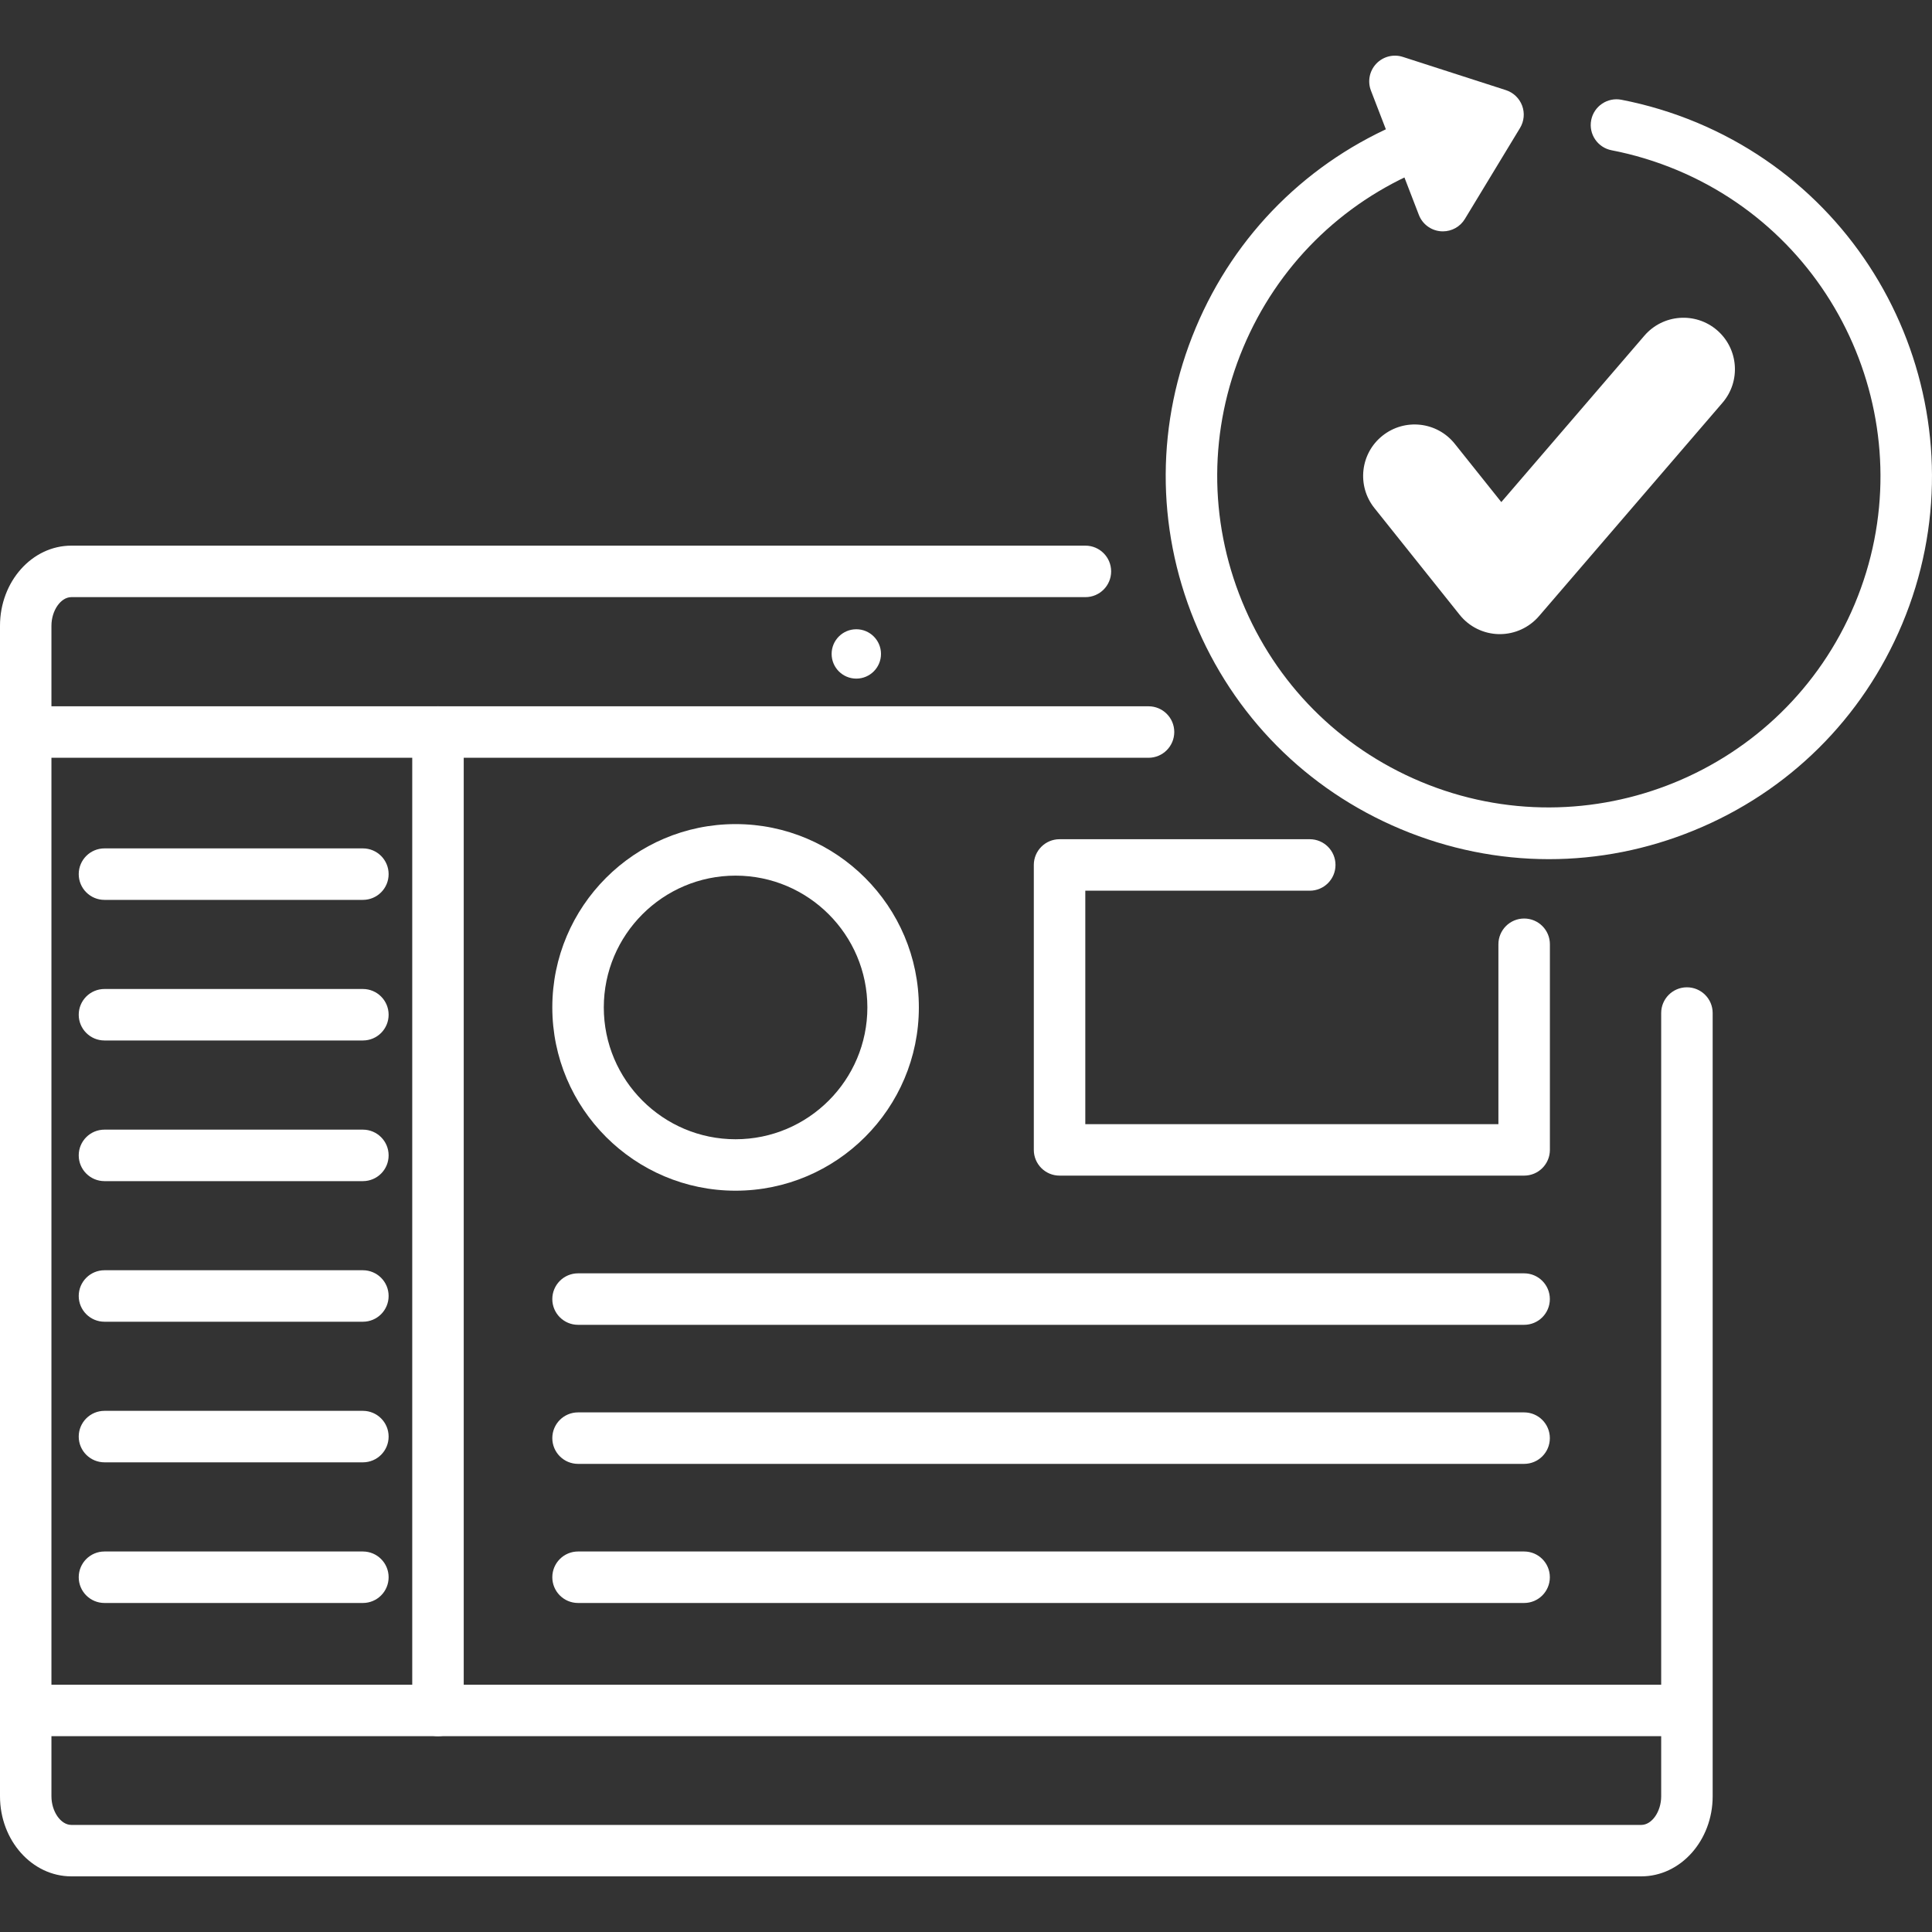
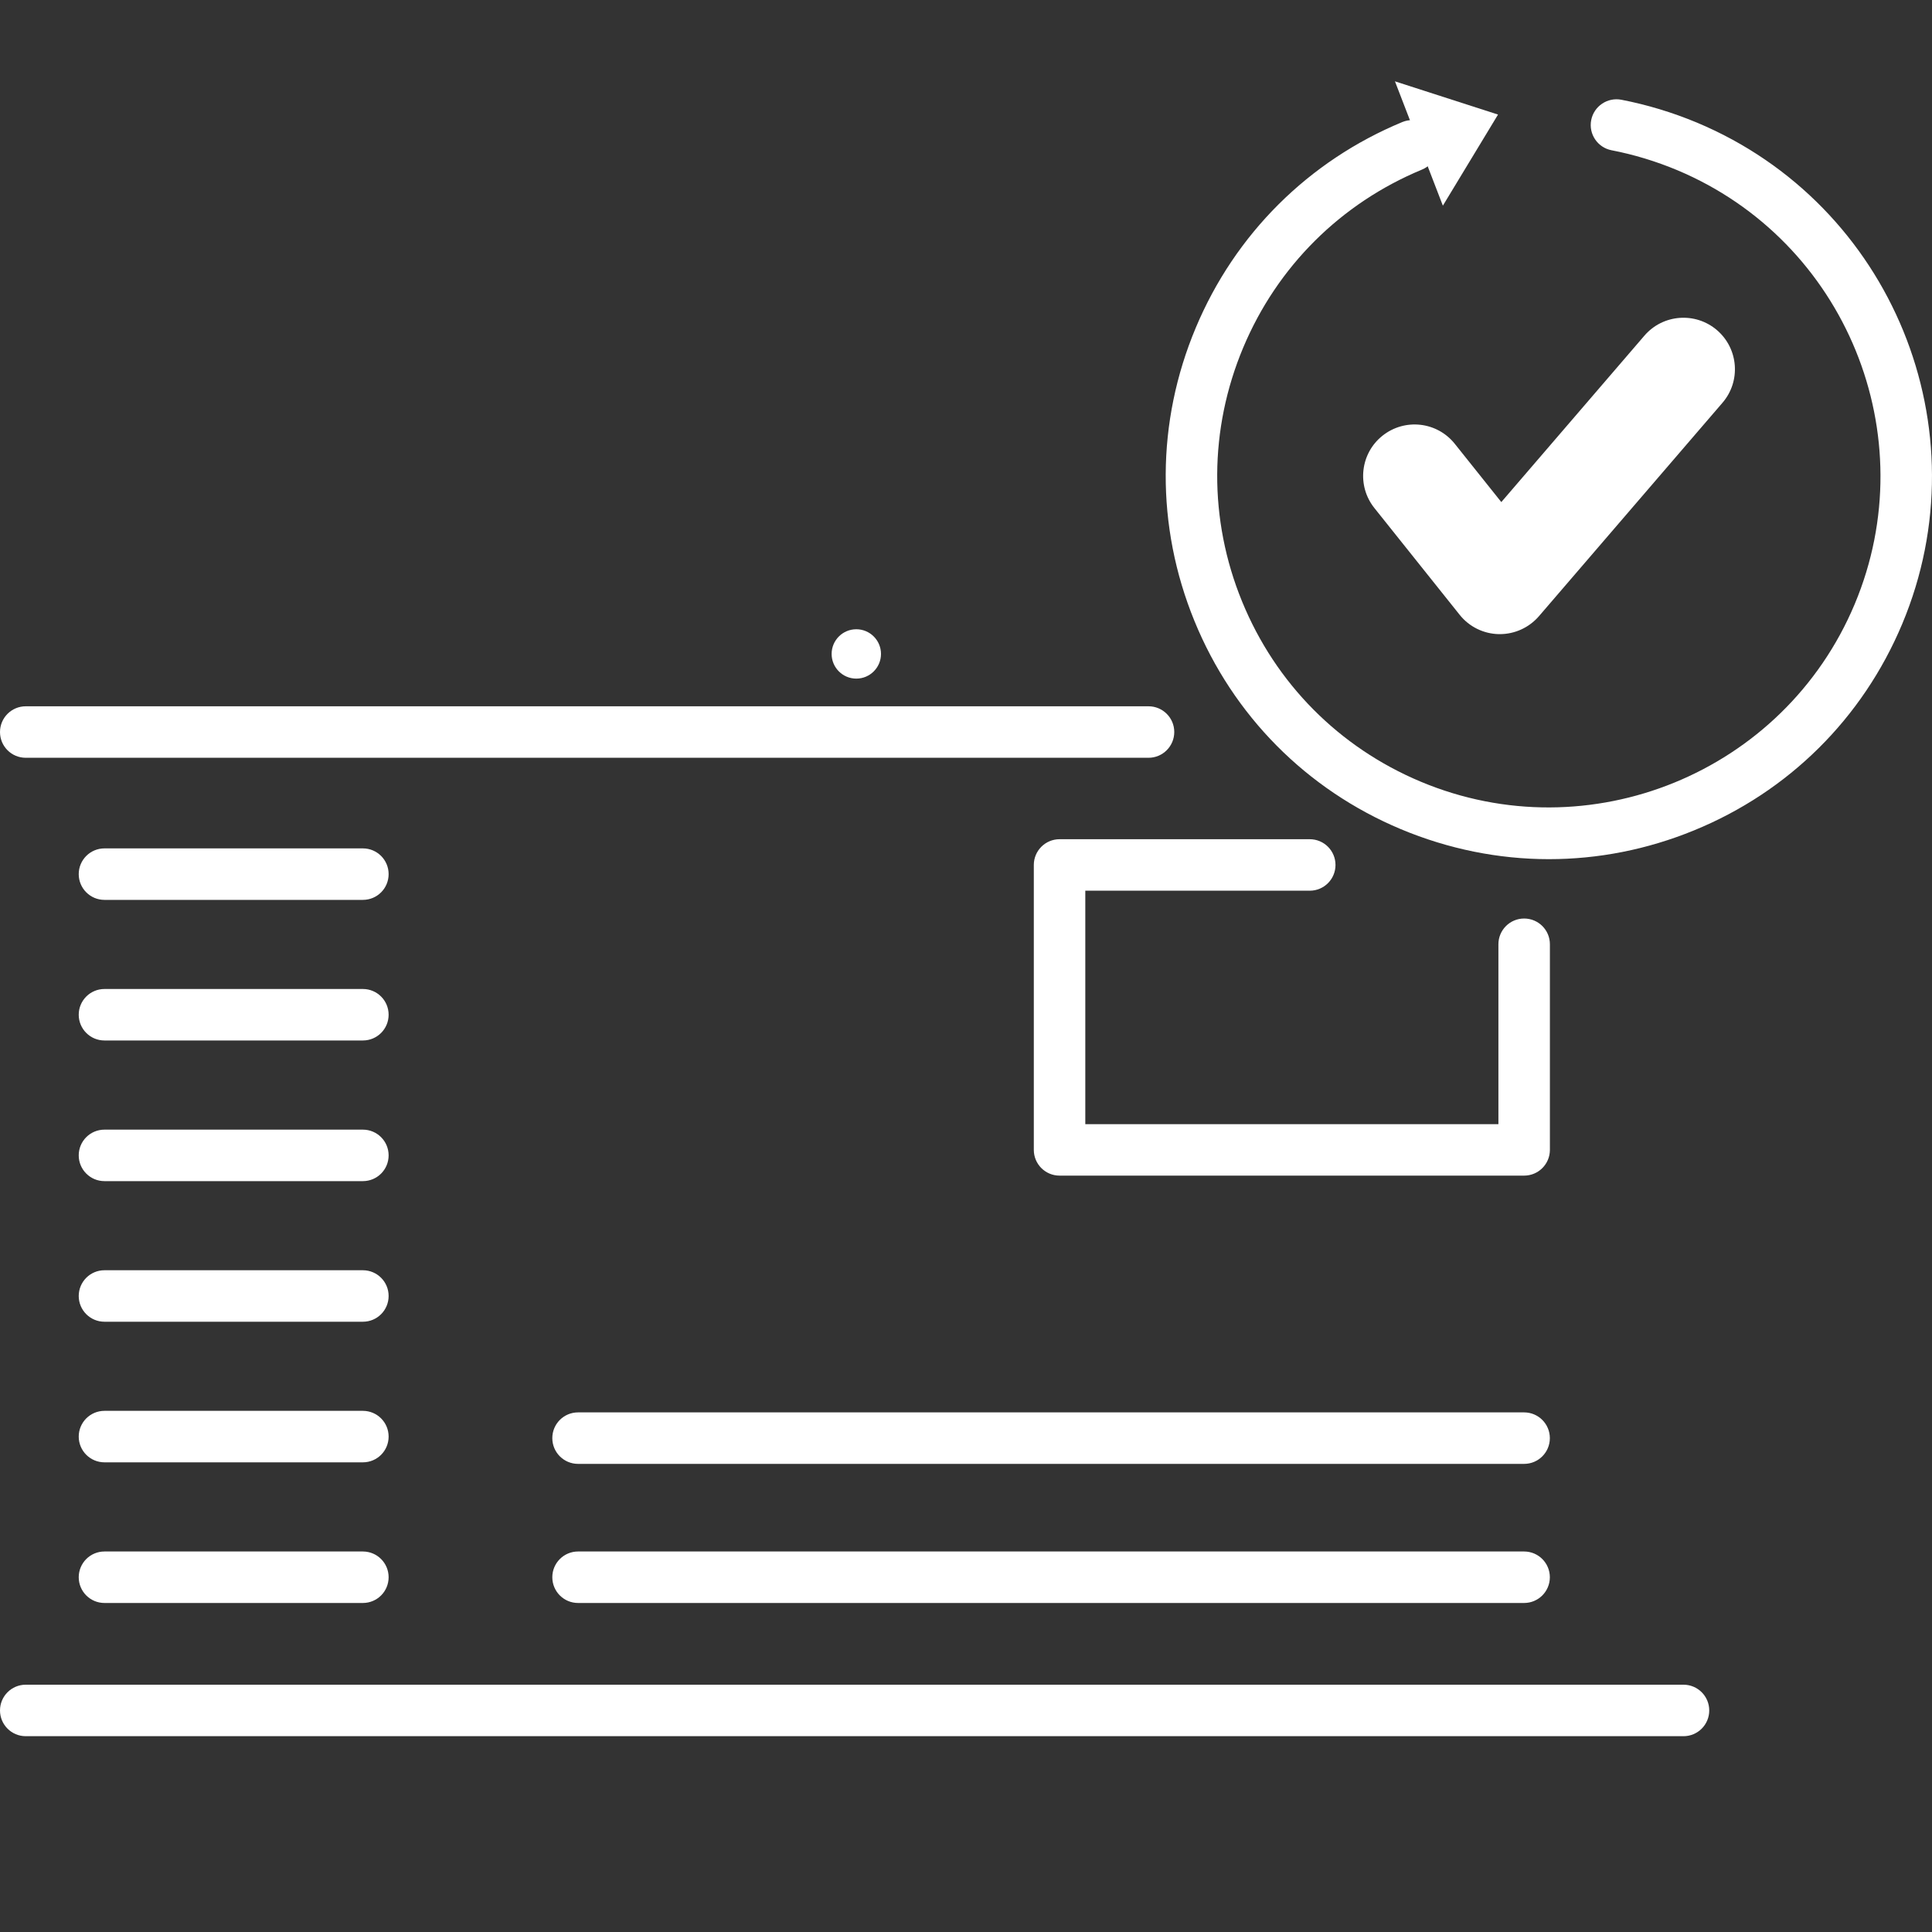
<svg xmlns="http://www.w3.org/2000/svg" version="1.1" id="Layer_1" x="0px" y="0px" width="40px" height="40px" viewBox="0 0 40 40" style="enable-background:new 0 0 40 40;" xml:space="preserve">
  <rect x="0" y="0" width="40" height="40" fill="#333333" stroke="none" />
  <style type="text/css">
	.st0{fill:#FFFFFF;}
</style>
  <g>
    <g>
-       <path class="st0" d="M33.981,38.848H1.477C0.663,38.848,0,38.104,0,37.19V12.956c0-0.915,0.663-1.659,1.477-1.659    h20.995c0.294,0,0.533,0.238,0.533,0.533c0,0.294-0.238,0.533-0.533,0.533H1.477    c-0.219,0-0.412,0.277-0.412,0.593v24.234c0,0.316,0.193,0.593,0.412,0.593H33.981    c0.22,0,0.412-0.277,0.412-0.593V20.974c0-0.294,0.238-0.533,0.533-0.533c0.294,0,0.533,0.238,0.533,0.533    v16.215C35.459,38.104,34.796,38.848,33.981,38.848z" />
      <path class="st0" d="M34.855,35.946H0.533C0.238,35.946,0,35.707,0,35.413s0.238-0.533,0.533-0.533h34.322    c0.294,0,0.533,0.238,0.533,0.533S35.149,35.946,34.855,35.946z" />
      <circle class="st0" cx="17.729" cy="13.539" r="0.511" />
      <path class="st0" d="M23.778,15.689H0.533C0.238,15.689,0,15.451,0,15.156c0-0.294,0.238-0.533,0.533-0.533h23.246    c0.294,0,0.533,0.238,0.533,0.533C24.311,15.451,24.073,15.689,23.778,15.689z" />
-       <path class="st0" d="M9.068,35.946c-0.294,0-0.533-0.238-0.533-0.533V15.156c0-0.294,0.238-0.533,0.533-0.533    s0.533,0.238,0.533,0.533v20.256C9.601,35.707,9.363,35.946,9.068,35.946z" />
      <path class="st0" d="M31.555,24.34H21.937c-0.294,0-0.533-0.238-0.533-0.533v-5.899    c0-0.294,0.238-0.533,0.533-0.533h5.18c0.294,0,0.533,0.238,0.533,0.533c0,0.294-0.238,0.533-0.533,0.533    h-4.647v4.834h8.553v-3.725c0-0.294,0.238-0.533,0.533-0.533c0.294,0,0.533,0.238,0.533,0.533v4.258    C32.088,24.102,31.85,24.34,31.555,24.34z" />
-       <path class="st0" d="M31.555,27.429H11.968c-0.294,0-0.533-0.238-0.533-0.533c0-0.294,0.238-0.533,0.533-0.533    h19.587c0.294,0,0.533,0.238,0.533,0.533C32.088,27.191,31.85,27.429,31.555,27.429z" />
      <path class="st0" d="M31.555,30.308H11.968c-0.294,0-0.533-0.238-0.533-0.533s0.238-0.533,0.533-0.533h19.587    c0.294,0,0.533,0.238,0.533,0.533S31.85,30.308,31.555,30.308z" />
      <path class="st0" d="M31.555,33.188H11.968c-0.294,0-0.533-0.238-0.533-0.533c0-0.294,0.238-0.533,0.533-0.533    h19.587c0.294,0,0.533,0.238,0.533,0.533C32.088,32.949,31.85,33.188,31.555,33.188z" />
-       <path class="st0" d="M15.229,24.652c-2.092,0-3.794-1.702-3.794-3.795s1.702-3.795,3.794-3.795    s3.795,1.702,3.795,3.795S17.321,24.652,15.229,24.652z M15.229,18.129c-1.505,0-2.728,1.224-2.728,2.729    s1.224,2.729,2.728,2.729s2.729-1.224,2.729-2.729S16.734,18.129,15.229,18.129z" />
      <path class="st0" d="M7.513,27.365H2.163c-0.294,0-0.533-0.238-0.533-0.533c0-0.294,0.238-0.533,0.533-0.533h5.35    c0.294,0,0.533,0.238,0.533,0.533C8.046,27.127,7.808,27.365,7.513,27.365z" />
      <path class="st0" d="M7.513,24.454H2.163c-0.294,0-0.533-0.238-0.533-0.533s0.238-0.533,0.533-0.533h5.35    c0.294,0,0.533,0.238,0.533,0.533S7.808,24.454,7.513,24.454z" />
      <path class="st0" d="M7.513,21.542H2.163c-0.294,0-0.533-0.238-0.533-0.533c0-0.294,0.238-0.533,0.533-0.533h5.35    c0.294,0,0.533,0.238,0.533,0.533C8.046,21.304,7.808,21.542,7.513,21.542z" />
      <path class="st0" d="M7.513,18.631H2.163c-0.294,0-0.533-0.238-0.533-0.533c0-0.294,0.238-0.533,0.533-0.533h5.35    c0.294,0,0.533,0.238,0.533,0.533C8.046,18.393,7.808,18.631,7.513,18.631z" />
      <path class="st0" d="M7.513,30.276H2.163c-0.294,0-0.533-0.238-0.533-0.533c0-0.294,0.238-0.533,0.533-0.533h5.35    c0.294,0,0.533,0.238,0.533,0.533C8.046,30.038,7.808,30.276,7.513,30.276z" />
      <path class="st0" d="M7.513,33.188H2.163c-0.294,0-0.533-0.238-0.533-0.533c0-0.294,0.238-0.533,0.533-0.533h5.35    c0.294,0,0.533,0.238,0.533,0.533C8.046,32.949,7.808,33.188,7.513,33.188z" />
    </g>
    <g>
      <path class="st0" d="M32.069,17.788c-1.04,0-2.08-0.208-3.068-0.622c-1.953-0.819-3.471-2.35-4.272-4.311    c-0.802-1.961-0.792-4.116,0.028-6.069c0.813-1.94,2.332-3.453,4.276-4.259c0.272-0.112,0.584,0.016,0.696,0.288    c0.113,0.272-0.016,0.583-0.288,0.696c-1.683,0.698-2.998,2.007-3.702,3.686c-0.709,1.691-0.718,3.557-0.024,5.254    s2.007,3.022,3.698,3.732c3.489,1.463,7.521-0.184,8.986-3.674c1.464-3.49-0.184-7.521-3.674-8.986    c-0.44-0.184-0.897-0.323-1.359-0.412c-0.289-0.056-0.478-0.335-0.422-0.624c0.056-0.289,0.337-0.477,0.624-0.422    c0.533,0.103,1.061,0.263,1.569,0.475c4.033,1.692,5.937,6.349,4.245,10.381    c-0.82,1.953-2.351,3.471-4.311,4.272C34.102,17.59,33.086,17.788,32.069,17.788z" />
      <path class="st0" d="M31.052,13.129c-0.006,0-0.013,0-0.019,0c-0.317-0.006-0.616-0.153-0.813-0.401l-1.765-2.21    c-0.367-0.46-0.292-1.131,0.168-1.497c0.461-0.367,1.13-0.292,1.497,0.168l0.963,1.206l2.963-3.446    c0.384-0.446,1.057-0.496,1.503-0.113c0.446,0.384,0.497,1.057,0.113,1.503l-3.801,4.42    C31.657,12.994,31.362,13.129,31.052,13.129z" />
      <g>
        <polygon class="st0" points="29.873,4.258 31.015,2.372 28.881,1.684    " />
-         <path class="st0" d="M29.873,4.79c-0.016,0-0.031-0.001-0.047-0.002c-0.202-0.018-0.377-0.149-0.45-0.339     l-0.992-2.573c-0.074-0.192-0.031-0.408,0.11-0.557s0.355-0.204,0.55-0.141l2.134,0.688     c0.155,0.05,0.279,0.169,0.336,0.321c0.057,0.152,0.041,0.323-0.043,0.462L30.329,4.533     C30.232,4.694,30.058,4.79,29.873,4.79z M29.78,2.534l0.2,0.519l0.23-0.381L29.78,2.534z" />
      </g>
    </g>
  </g>
  <g>
</g>
  <g>
</g>
  <g>
</g>
  <g>
</g>
  <g>
</g>
  <g>
</g>
</svg>